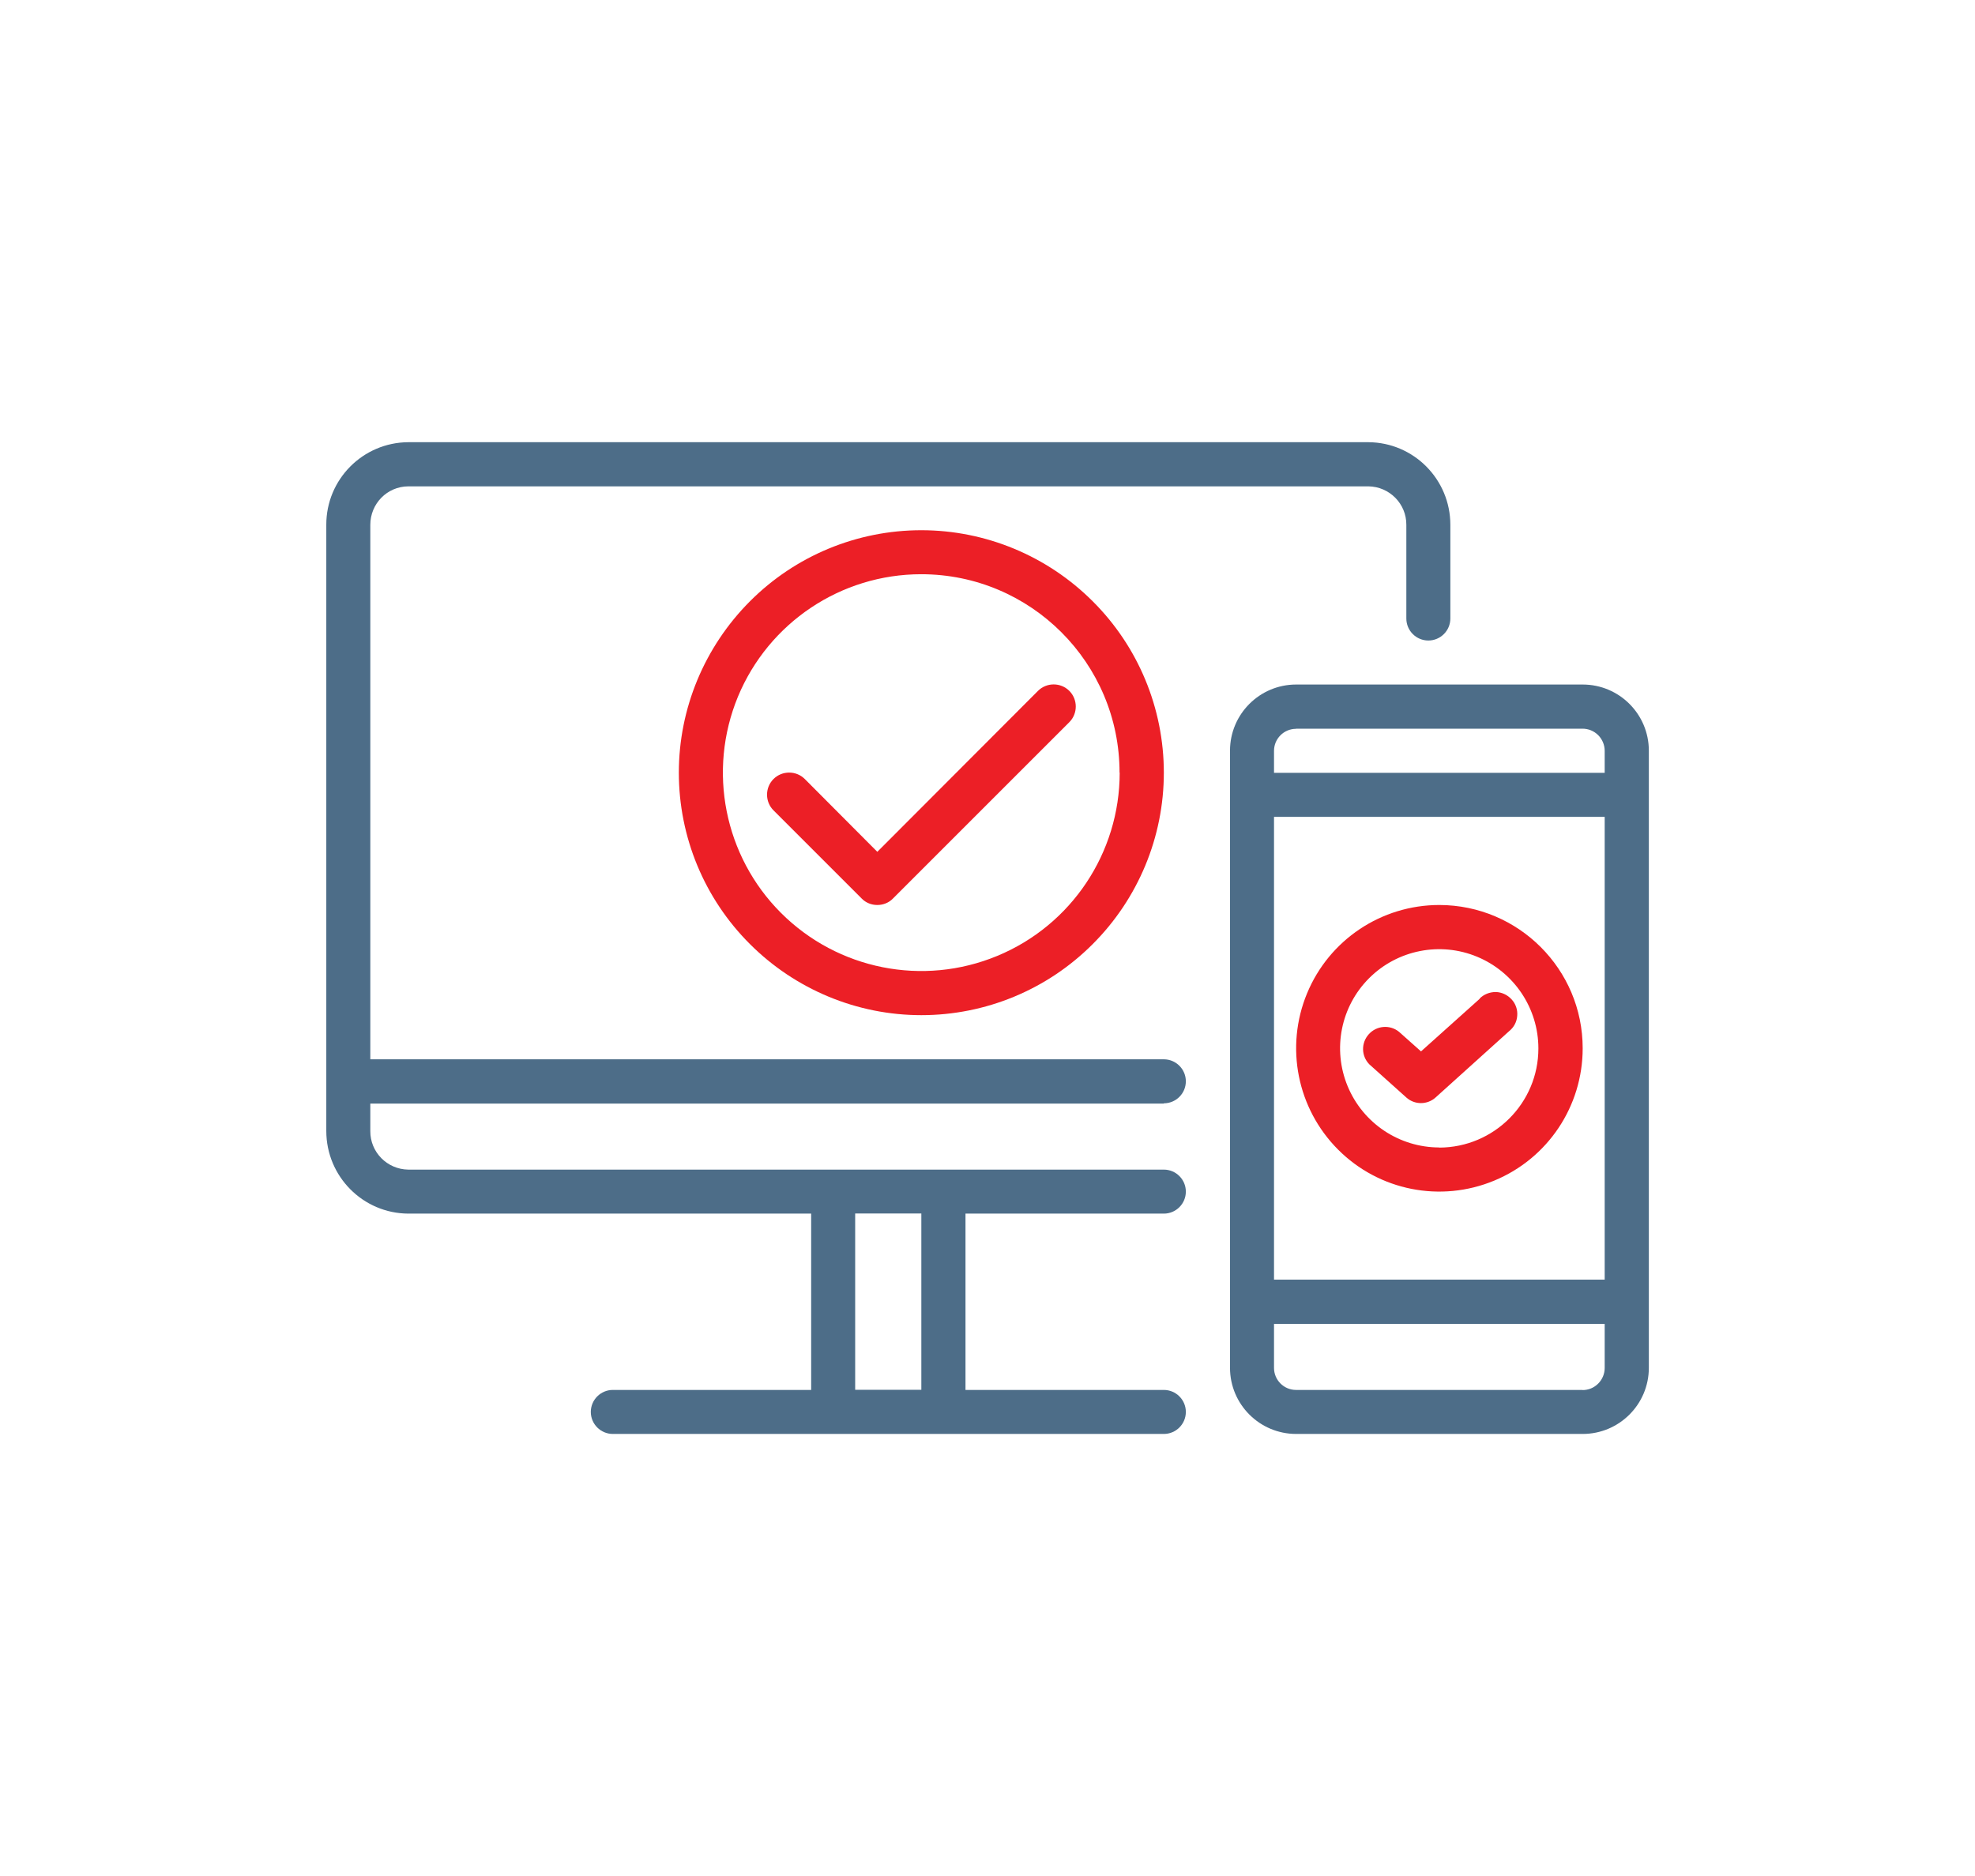
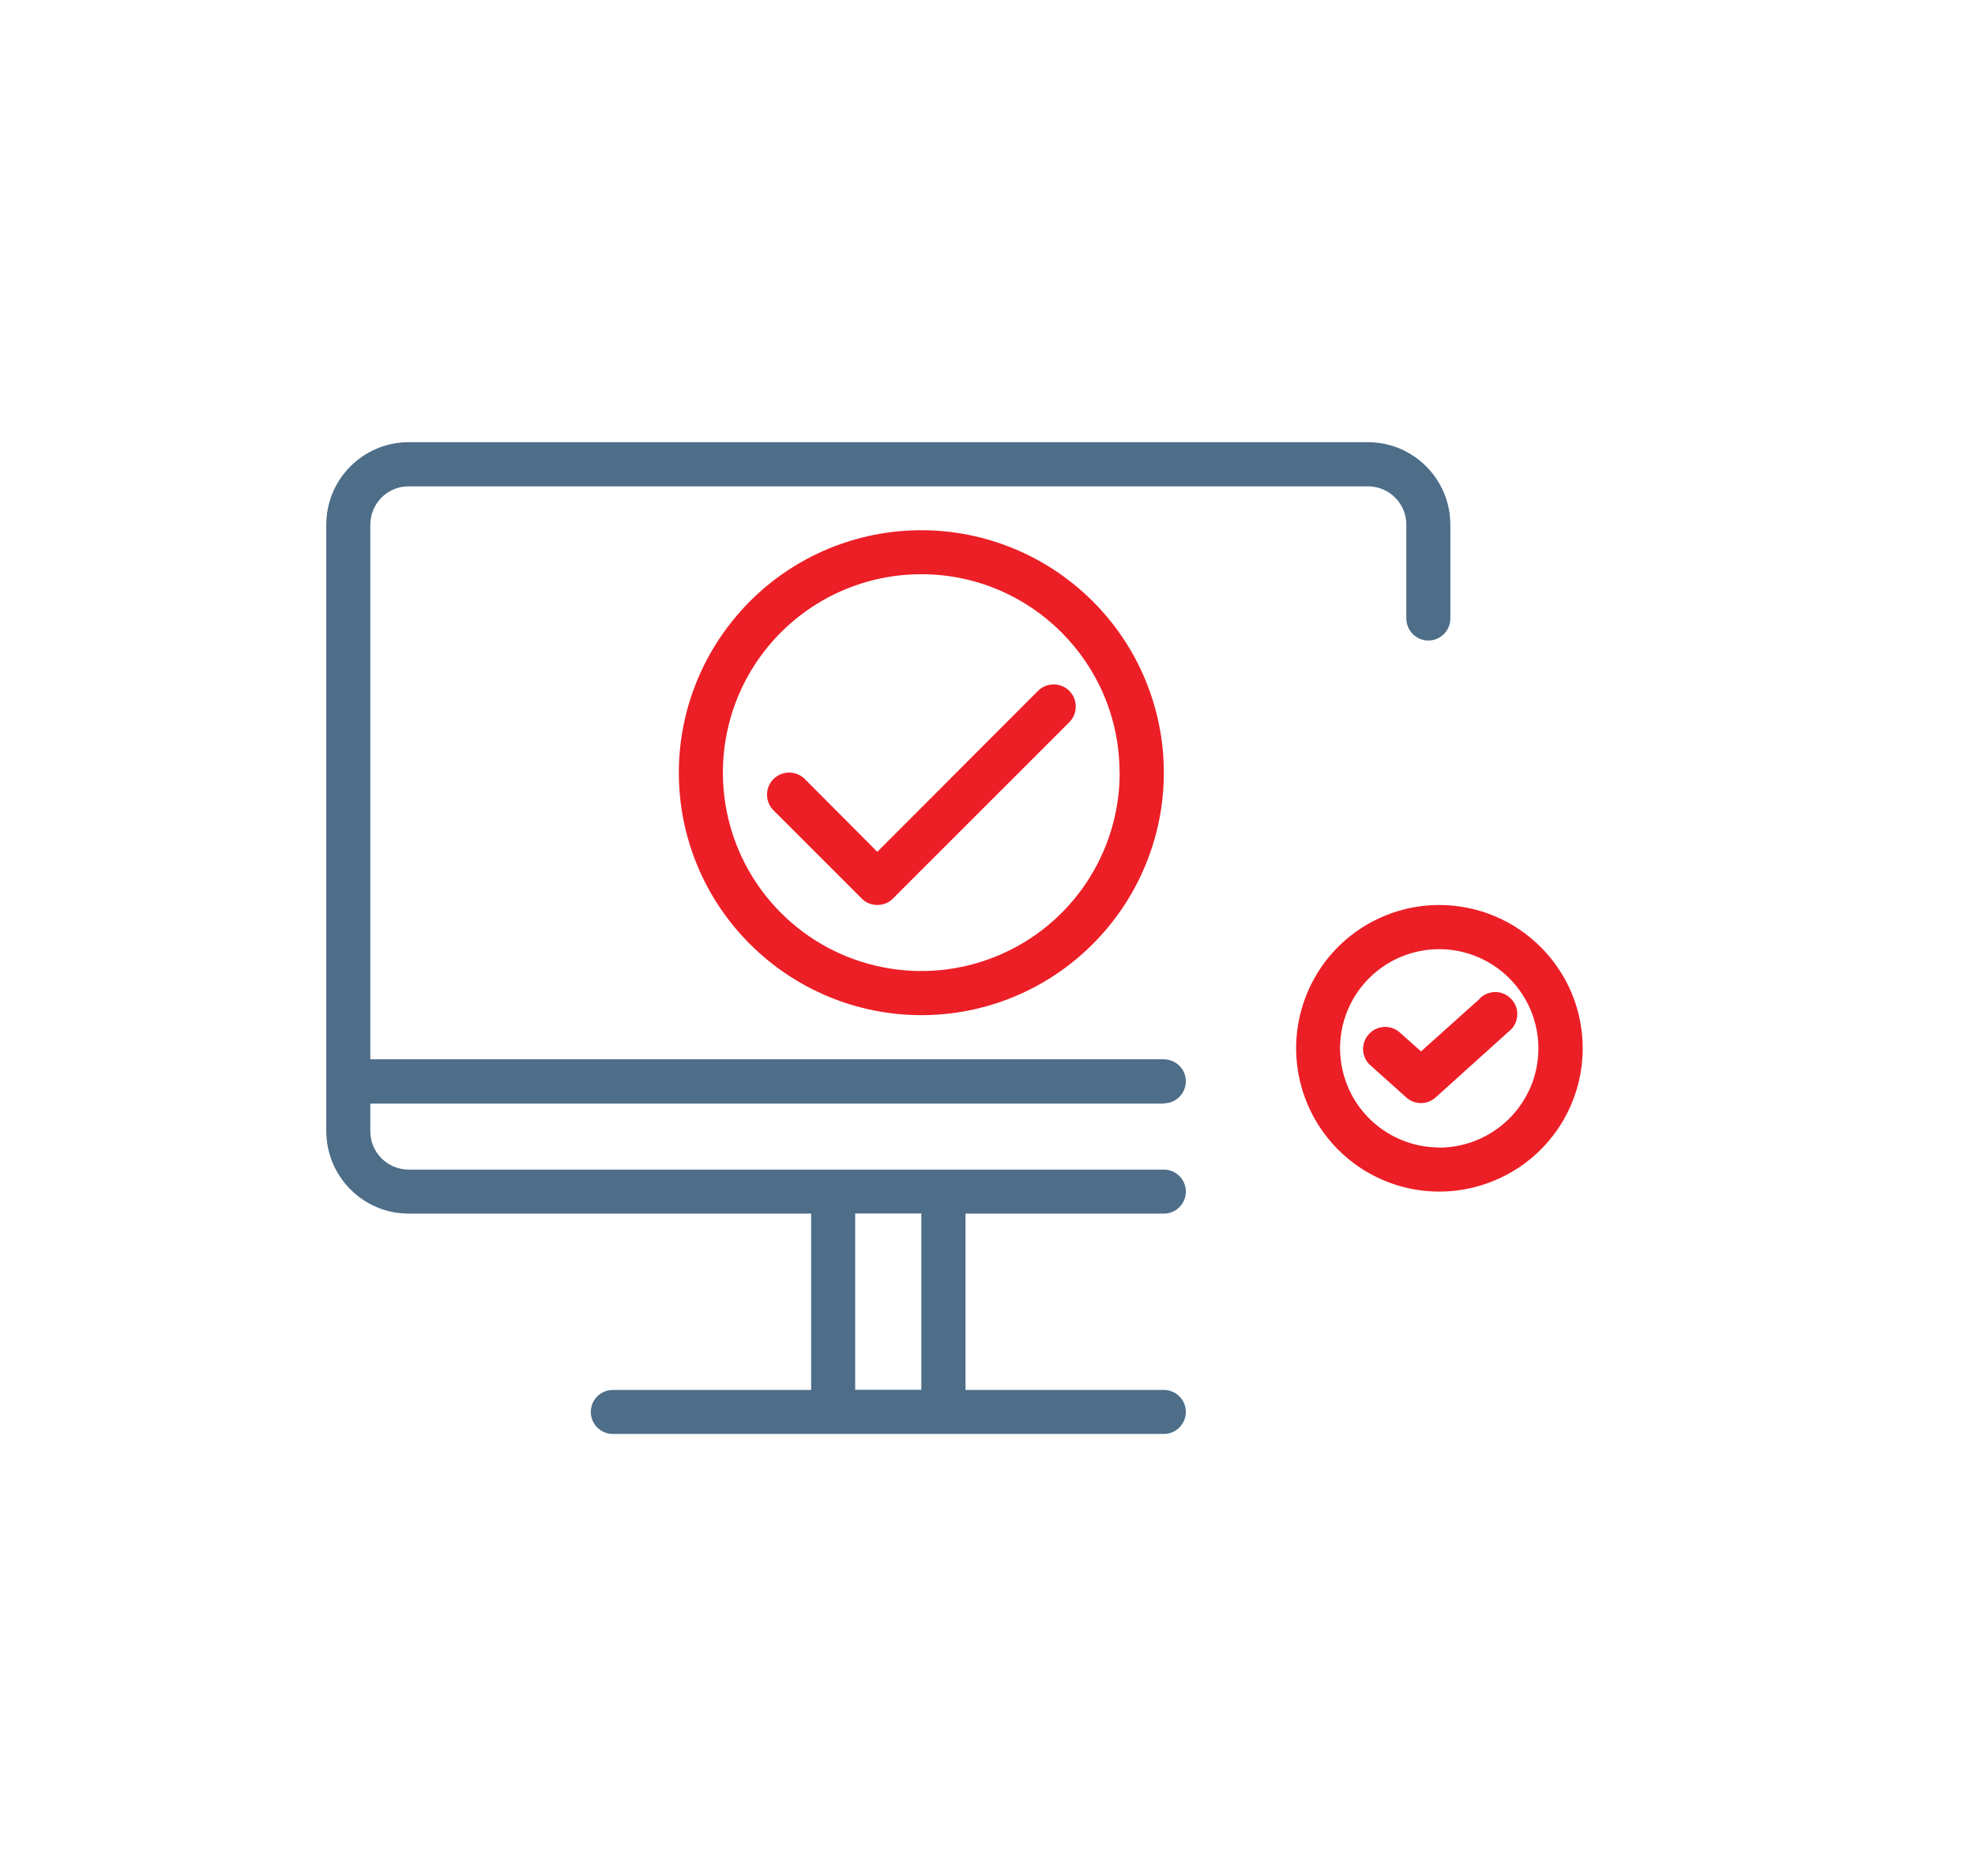
<svg xmlns="http://www.w3.org/2000/svg" id="Layer_1" viewBox="0 0 140 133">
  <defs>
    <style>.cls-1{fill:#ec1f26;}.cls-2{fill:#4d6d88;}</style>
  </defs>
  <g id="All-pages">
    <g id="Artboard">
      <g id="_2fa-icon">
-         <path id="Shape" class="cls-2" d="m112.19,48.53h-20.31c-2.59,0-4.69,2.1-4.69,4.69v43.75c0,2.59,2.1,4.69,4.69,4.69h20.31c2.59,0,4.69-2.1,4.69-4.69v-43.75c0-2.59-2.1-4.69-4.69-4.69Zm-21.88,9.38h23.44v32.81h-23.44v-32.81Zm1.56-6.25h20.31c.41,0,.81.16,1.11.46.29.29.46.69.46,1.11v1.56h-23.44v-1.56c0-.86.7-1.56,1.56-1.56h0Zm20.31,46.88h-20.31c-.86,0-1.56-.7-1.56-1.56v-3.12h23.44v3.12c0,.41-.16.81-.46,1.11s-.69.46-1.11.46h0Z" />
        <path id="Shape-2" class="cls-2" d="m82.5,78.22c.86,0,1.56-.7,1.56-1.56s-.7-1.56-1.56-1.56H26.25v-37.89c0-1.5,1.19-2.72,2.69-2.73h68.06c1.5.02,2.7,1.24,2.69,2.73v6.64c0,.86.7,1.56,1.56,1.56s1.56-.7,1.56-1.56v-6.64c0-3.22-2.59-5.84-5.81-5.86H28.94c-3.22.02-5.82,2.64-5.81,5.86v42.97c0,3.22,2.59,5.84,5.81,5.86h28.56v12.5h-14.06c-.86,0-1.56.7-1.56,1.56s.7,1.56,1.56,1.56h39.06c.86,0,1.56-.7,1.56-1.56s-.7-1.56-1.56-1.56h-14.06v-12.5h14.06c.86,0,1.56-.7,1.56-1.56s-.7-1.56-1.56-1.56H28.94c-1.5-.02-2.7-1.24-2.69-2.73v-1.95h56.25Zm-17.19,7.81v12.5h-4.69v-12.5h4.69Z" />
        <path id="Path" class="cls-1" d="m57.05,55.23c-.61-.61-1.61-.61-2.22,0-.61.61-.61,1.61,0,2.22l6.25,6.25c.29.3.69.46,1.11.46s.82-.16,1.11-.46l12.5-12.5c.61-.61.61-1.61,0-2.22s-1.61-.61-2.22,0l-11.39,11.41-5.14-5.16Z" />
        <path id="Path-2" class="cls-1" d="m104.89,70.81l-4.16,3.73-1.56-1.39c-.64-.52-1.58-.45-2.14.17s-.54,1.55.04,2.14l2.61,2.34c.59.54,1.5.54,2.09,0l5.2-4.69c.34-.27.55-.66.58-1.09.04-.43-.11-.86-.4-1.17-.29-.32-.7-.51-1.12-.52-.43,0-.85.16-1.15.47h0Z" />
        <path id="Shape-3" class="cls-1" d="m48.12,54.78c0,4.56,1.81,8.93,5.04,12.15,3.22,3.22,7.59,5.04,12.15,5.04s8.93-1.81,12.15-5.04c3.22-3.22,5.04-7.59,5.04-12.15s-1.81-8.93-5.04-12.15c-3.22-3.22-7.59-5.04-12.15-5.04s-8.93,1.81-12.15,5.04-5.04,7.59-5.04,12.15Zm31.25,0c0,5.69-3.43,10.82-8.68,12.99-5.26,2.18-11.31.97-15.33-3.05-4.02-4.02-5.22-10.07-3.05-15.33,2.18-5.25,7.3-8.68,12.99-8.68,7.77,0,14.06,6.3,14.06,14.06h0Z" />
        <path id="Shape-4" class="cls-1" d="m102.03,64.16c-4.11,0-7.81,2.47-9.38,6.27-1.57,3.8-.7,8.16,2.2,11.07,2.9,2.91,7.27,3.78,11.07,2.2,3.8-1.57,6.27-5.27,6.27-9.38,0-5.61-4.55-10.15-10.16-10.16h0Zm0,17.19c-2.84,0-5.41-1.71-6.5-4.34-1.09-2.63-.49-5.65,1.52-7.66,2.01-2.01,5.04-2.61,7.66-1.52,2.62,1.09,4.34,3.65,4.34,6.5,0,3.88-3.15,7.02-7.03,7.03Z" />
      </g>
    </g>
  </g>
</svg>